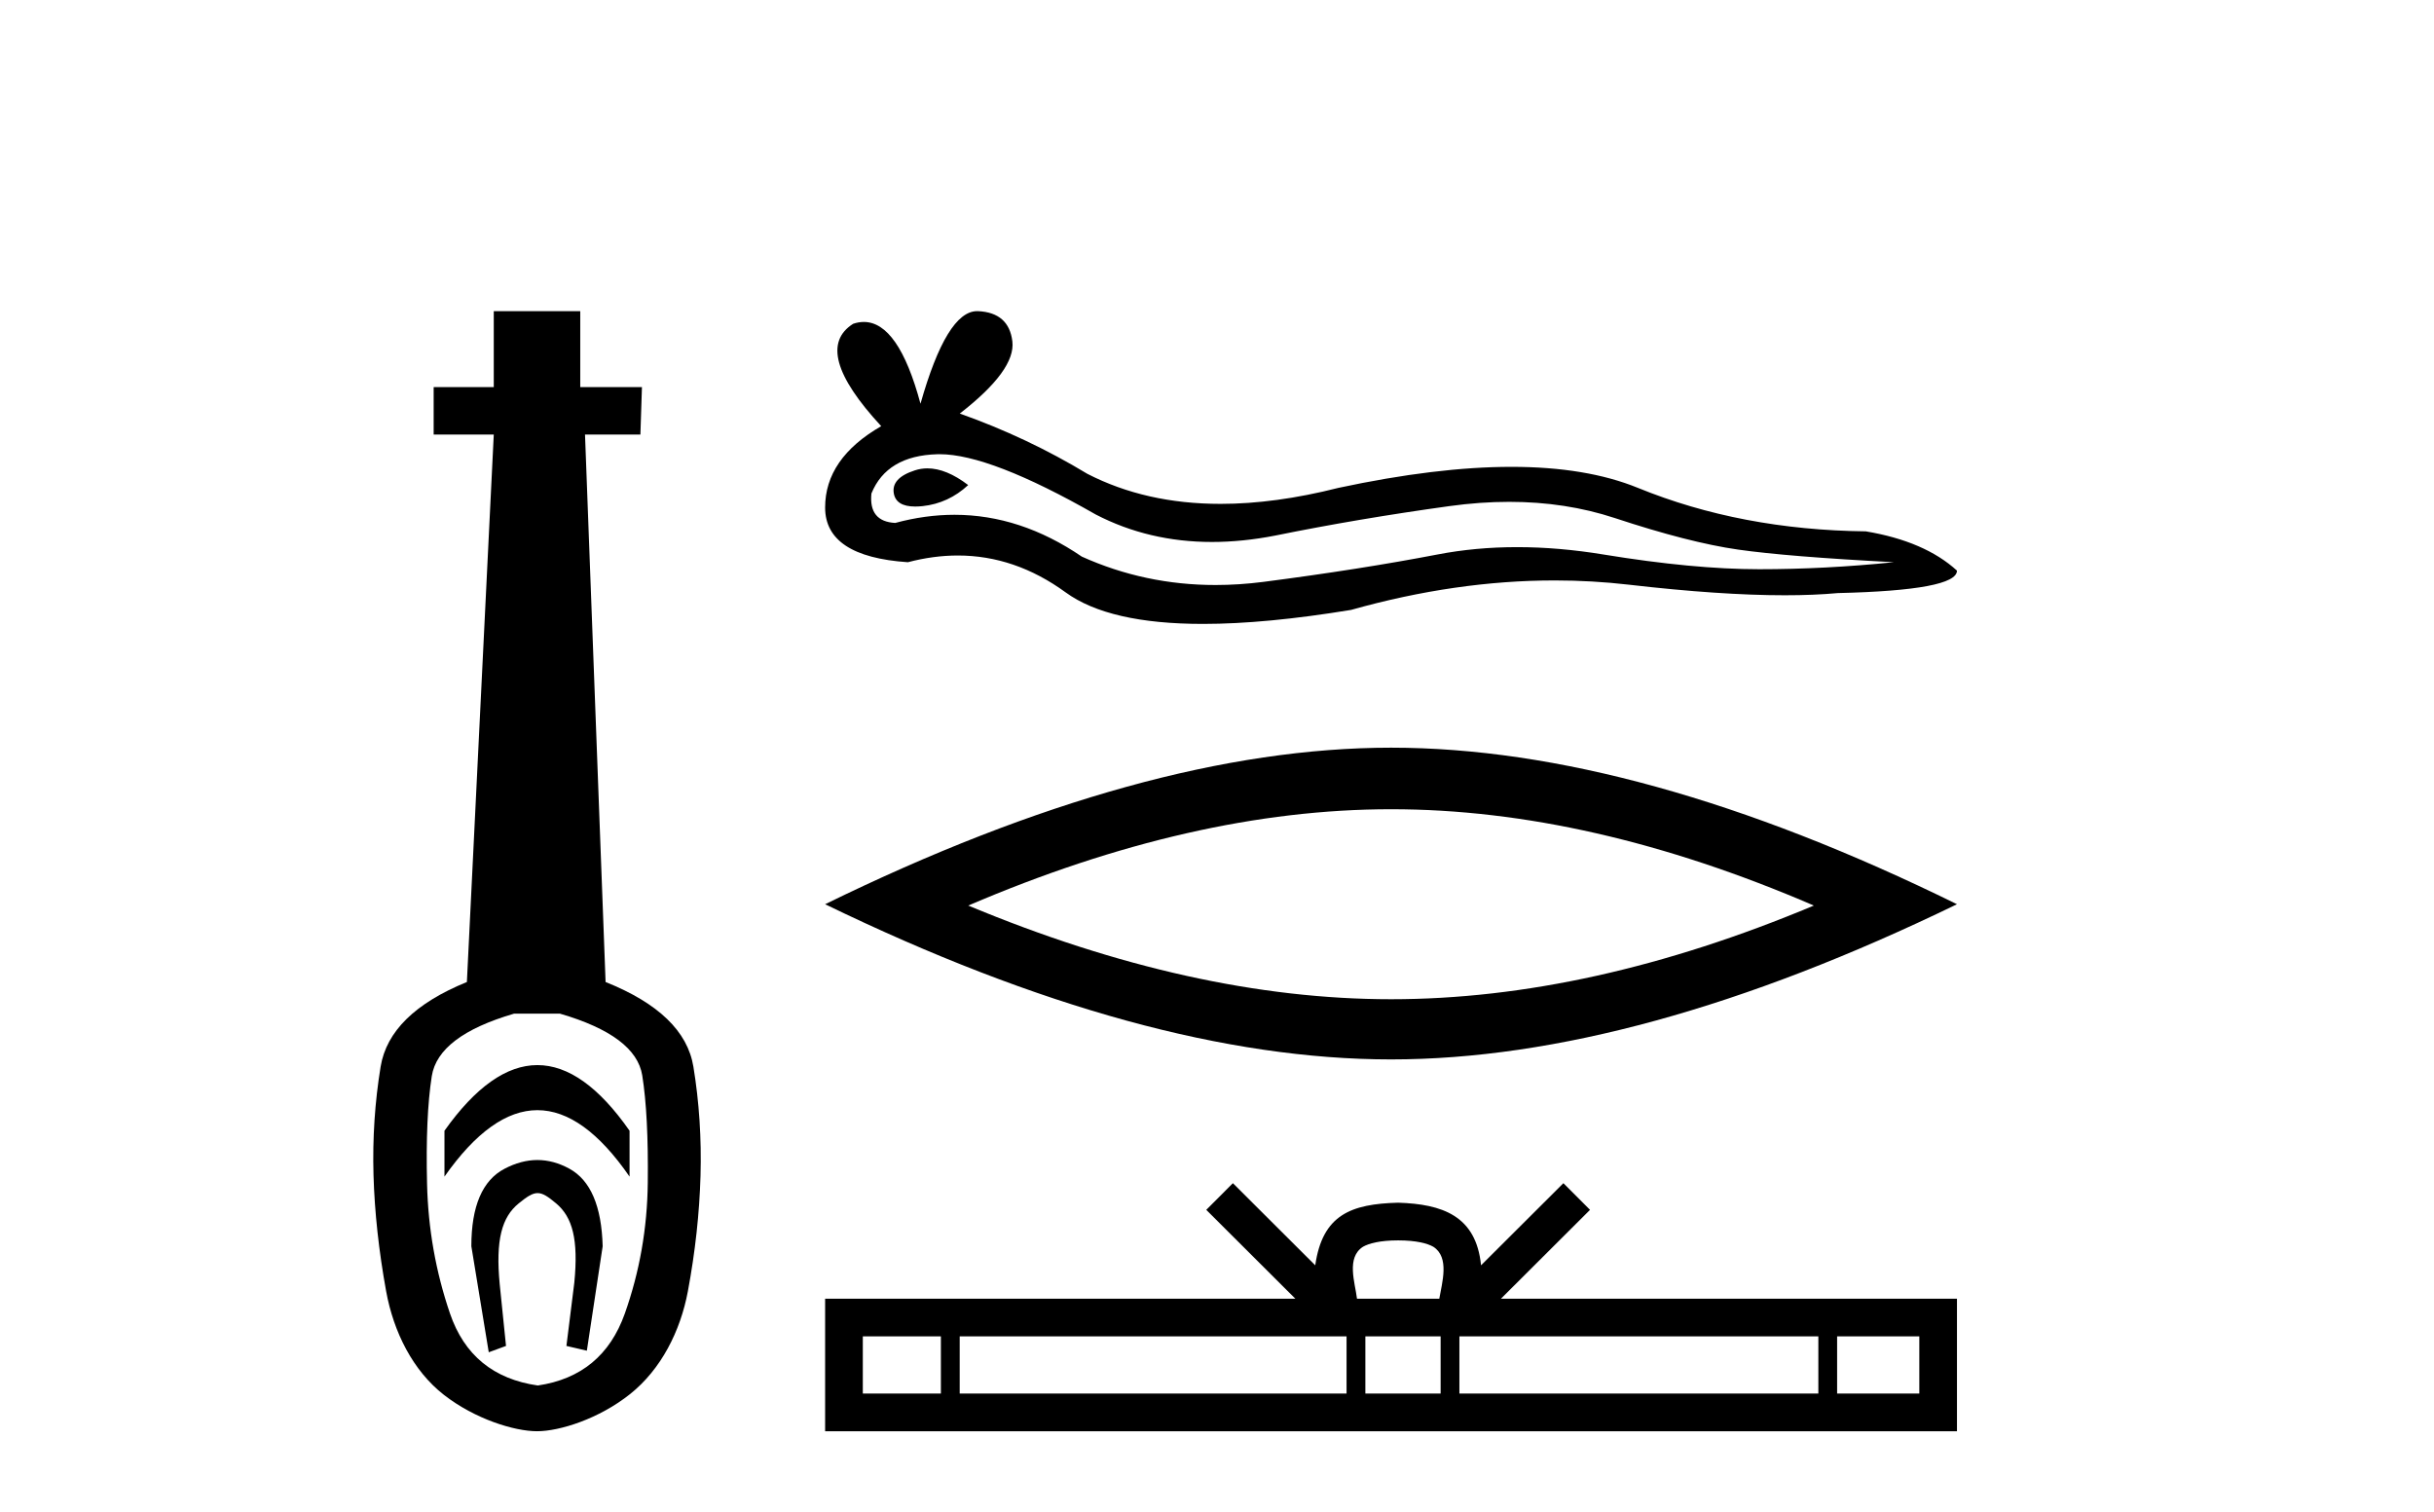
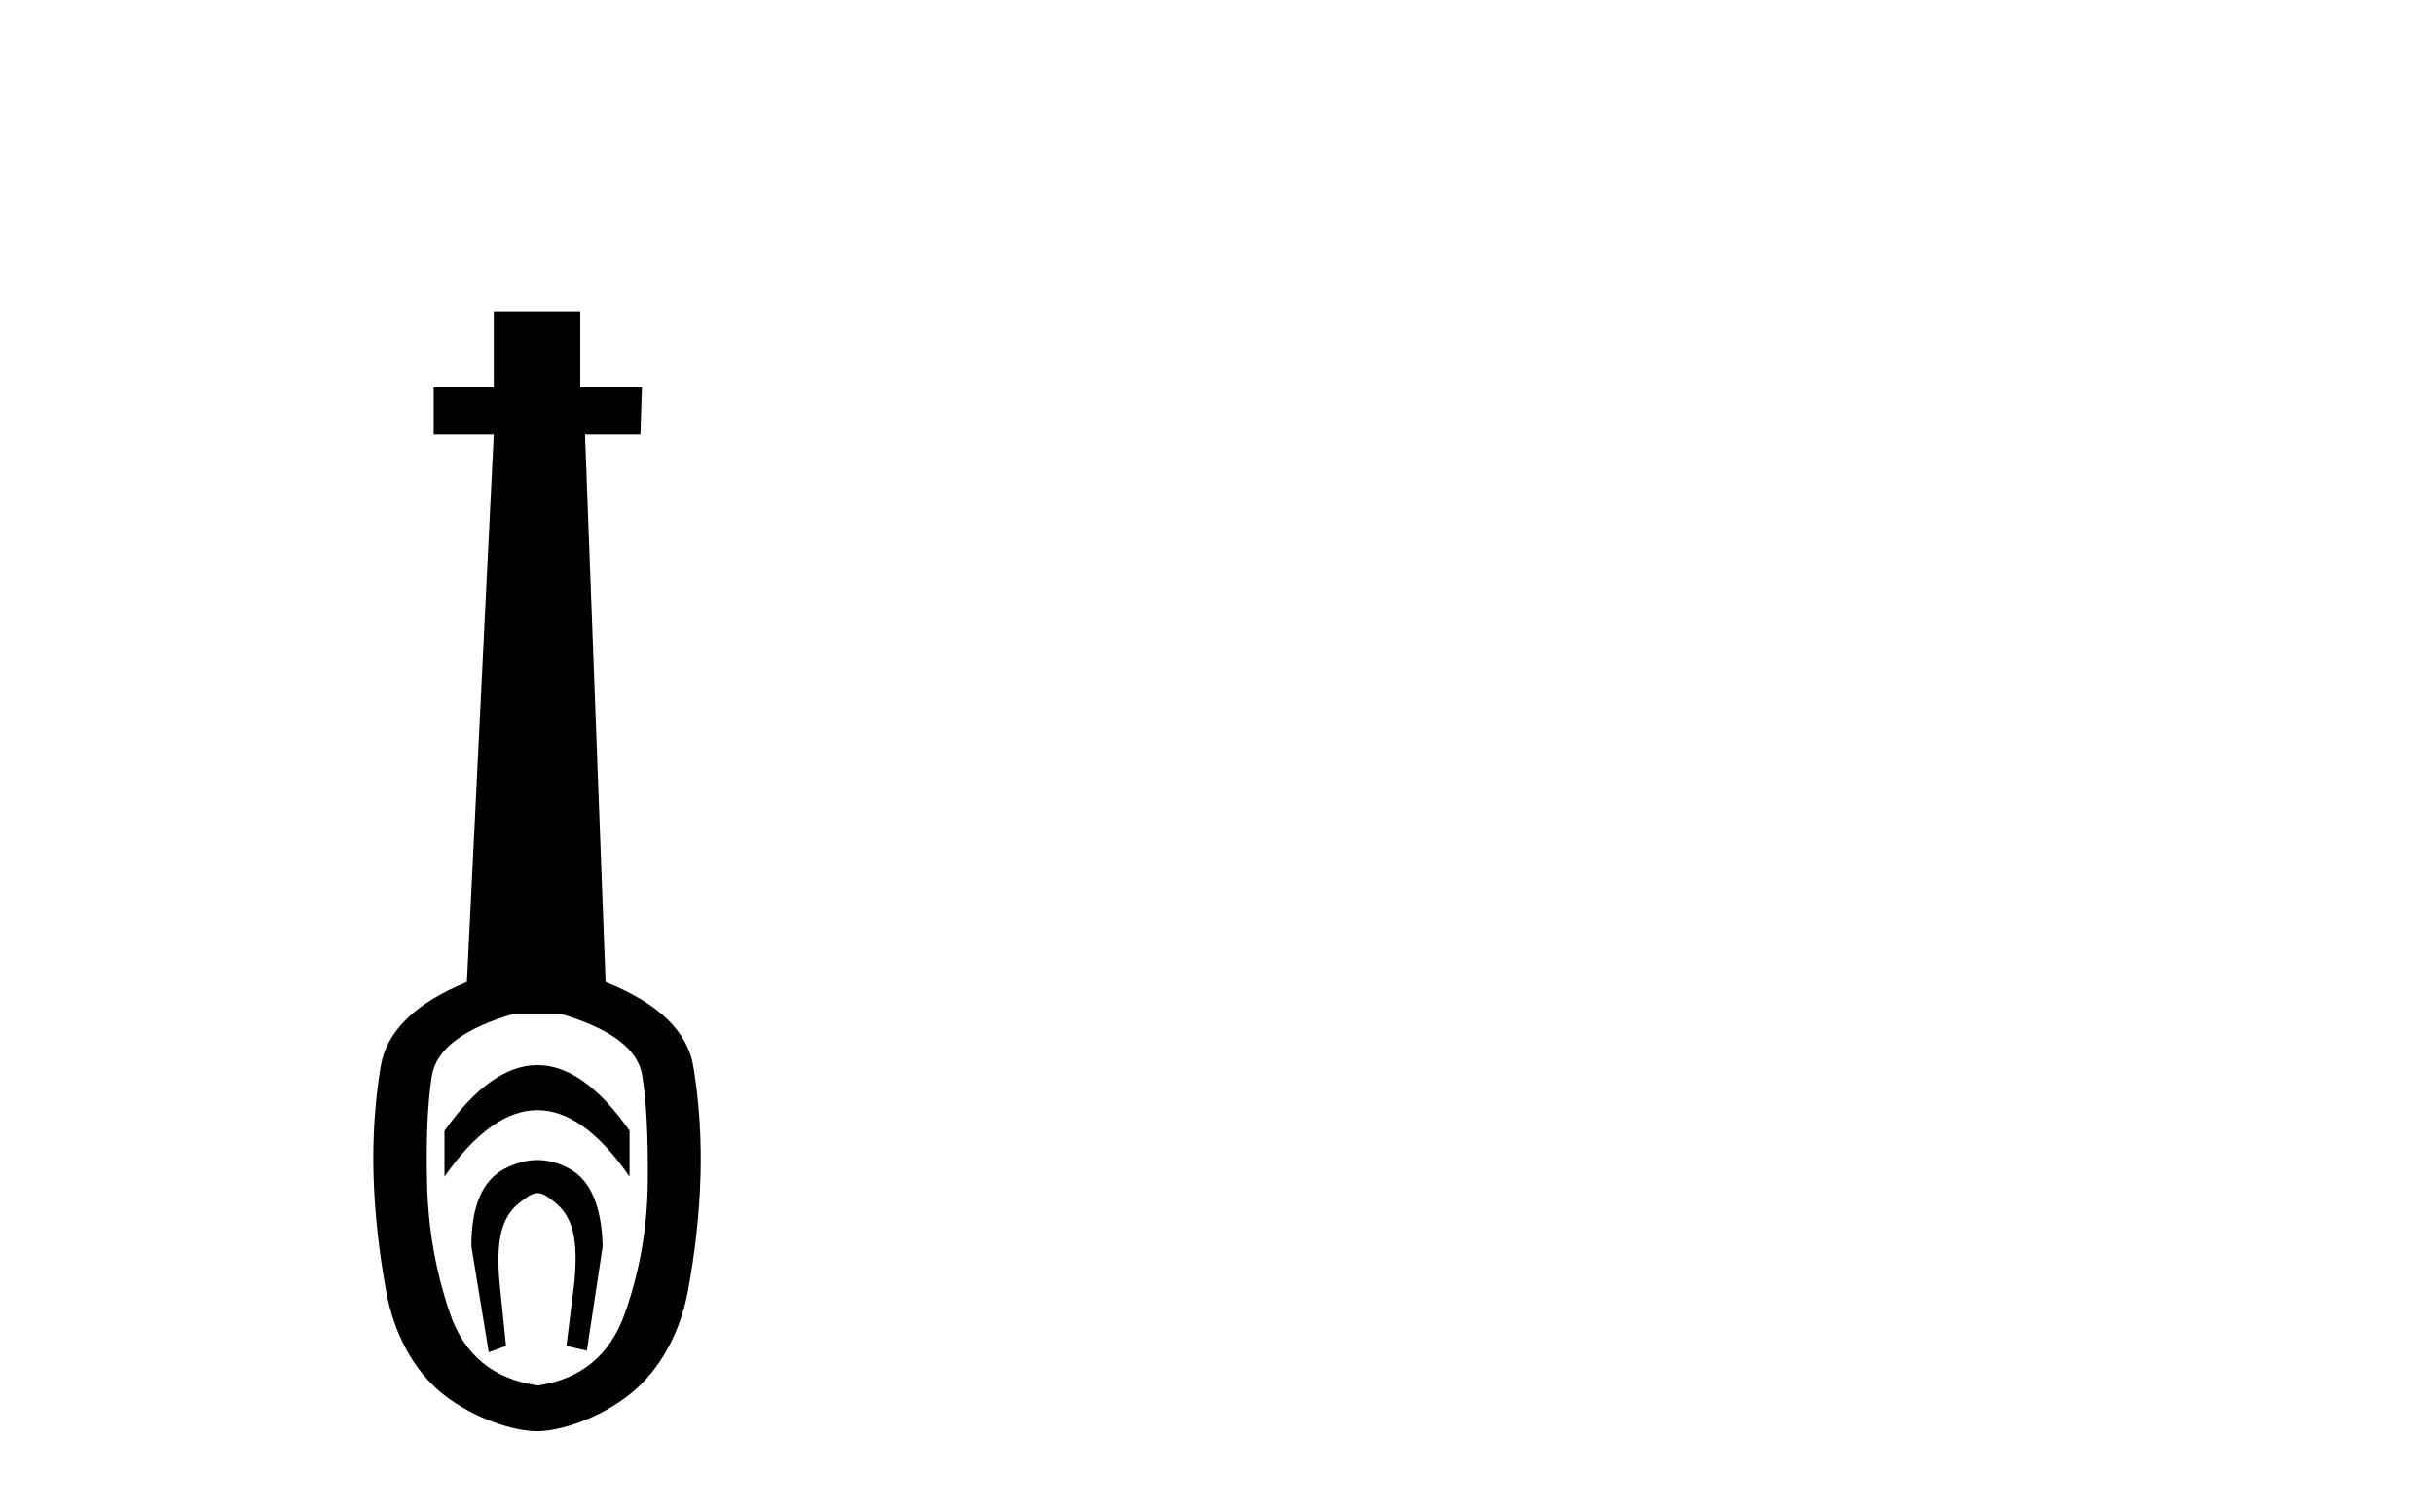
<svg xmlns="http://www.w3.org/2000/svg" width="66.0" height="41.0">
  <path d="M 14.572 28.881 C 13.736 28.881 12.895 29.474 12.052 30.661 L 12.052 31.905 C 12.895 30.704 13.736 30.103 14.572 30.103 C 15.409 30.103 16.242 30.704 17.071 31.905 L 17.071 30.661 C 16.242 29.474 15.409 28.881 14.572 28.881 ZM 14.572 31.455 C 14.279 31.455 13.982 31.534 13.682 31.691 C 13.081 32.005 12.781 32.706 12.781 33.793 L 13.253 36.668 L 13.721 36.496 L 13.55 34.823 C 13.435 33.622 13.607 33.003 14.065 32.631 C 14.293 32.445 14.436 32.352 14.578 32.352 C 14.719 32.352 14.858 32.445 15.08 32.631 C 15.523 33.003 15.688 33.607 15.573 34.78 L 15.359 36.496 L 15.913 36.625 L 16.342 33.793 C 16.313 32.706 16.013 32.005 15.441 31.691 C 15.155 31.534 14.865 31.455 14.572 31.455 ZM 15.184 27.486 C 16.557 27.887 17.3 28.444 17.415 29.16 C 17.529 29.875 17.579 30.847 17.565 32.077 C 17.551 33.307 17.343 34.487 16.943 35.617 C 16.542 36.746 15.756 37.397 14.583 37.569 C 13.382 37.397 12.588 36.746 12.202 35.617 C 11.816 34.487 11.608 33.314 11.58 32.098 C 11.551 30.883 11.594 29.91 11.708 29.181 C 11.823 28.452 12.567 27.887 13.939 27.486 ZM 13.389 8.437 L 13.389 10.496 L 11.759 10.496 L 11.759 11.783 L 13.389 11.783 L 12.66 26.628 C 11.258 27.2 10.479 27.965 10.321 28.924 C 10.164 29.882 10.1 30.861 10.128 31.862 C 10.157 32.864 10.271 33.915 10.471 35.016 C 10.672 36.117 11.194 37.165 12.037 37.823 C 12.881 38.48 13.947 38.809 14.562 38.809 C 15.177 38.809 16.242 38.473 17.086 37.801 C 17.929 37.129 18.451 36.089 18.652 35.016 C 18.852 33.943 18.966 32.899 18.995 31.884 C 19.024 30.869 18.959 29.882 18.802 28.924 C 18.645 27.965 17.851 27.2 16.421 26.628 L 15.863 11.783 L 17.365 11.783 L 17.407 10.496 L 15.734 10.496 L 15.734 8.437 Z" style="fill:#000000;stroke:none" />
-   <path d="M 25.148 12.7 Q 24.973 12.7 24.808 12.754 Q 24.161 12.963 24.237 13.382 Q 24.302 13.735 24.815 13.735 Q 24.909 13.735 25.017 13.724 Q 25.72 13.648 26.253 13.153 Q 25.659 12.7 25.148 12.7 ZM 25.478 12.316 Q 26.85 12.316 29.714 13.952 Q 31.15 14.696 32.863 14.696 Q 33.69 14.696 34.582 14.522 Q 36.826 14.066 39.298 13.724 Q 40.137 13.608 40.924 13.608 Q 42.454 13.608 43.786 14.047 Q 45.801 14.713 47.132 14.903 Q 48.463 15.093 51.354 15.245 Q 49.49 15.435 47.703 15.435 Q 45.915 15.435 43.481 15.036 Q 42.264 14.836 41.138 14.836 Q 40.011 14.836 38.975 15.036 Q 36.902 15.435 34.259 15.778 Q 33.598 15.863 32.96 15.863 Q 31.045 15.863 29.334 15.093 Q 27.672 13.959 25.882 13.959 Q 25.091 13.959 24.275 14.18 Q 23.553 14.142 23.629 13.382 Q 24.047 12.355 25.416 12.317 Q 25.447 12.316 25.478 12.316 ZM 26.495 8.437 Q 25.672 8.437 24.96 10.947 Q 24.364 8.73 23.423 8.73 Q 23.282 8.73 23.134 8.78 Q 21.993 9.502 23.895 11.556 Q 22.374 12.431 22.374 13.762 Q 22.374 15.093 24.618 15.245 Q 25.311 15.063 25.973 15.063 Q 27.523 15.063 28.896 16.063 Q 30.071 16.918 32.622 16.918 Q 34.323 16.918 36.636 16.538 Q 39.476 15.739 42.156 15.739 Q 43.172 15.739 44.166 15.854 Q 46.65 16.141 48.397 16.141 Q 49.191 16.141 49.833 16.082 Q 53.065 16.006 53.065 15.473 Q 52.191 14.675 50.593 14.408 Q 47.208 14.37 44.413 13.229 Q 43.015 12.659 40.985 12.659 Q 38.956 12.659 36.293 13.229 Q 34.577 13.663 33.097 13.663 Q 31.069 13.663 29.486 12.849 Q 27.85 11.86 26.025 11.214 Q 27.546 10.035 27.451 9.255 Q 27.356 8.475 26.519 8.437 Q 26.507 8.437 26.495 8.437 Z" style="fill:#000000;stroke:none" />
-   <path d="M 37.72 21.943 Q 43.125 21.943 49.184 24.555 Q 43.125 27.095 37.72 27.095 Q 32.35 27.095 26.255 24.555 Q 32.35 21.943 37.72 21.943 ZM 37.72 20.274 Q 31.044 20.274 22.374 24.519 Q 31.044 28.727 37.72 28.727 Q 44.395 28.727 53.065 24.519 Q 44.431 20.274 37.72 20.274 Z" style="fill:#000000;stroke:none" />
-   <path d="M 37.912 33.634 C 38.409 33.634 38.709 33.718 38.864 33.806 C 39.316 34.094 39.1 34.784 39.028 35.215 L 36.796 35.215 C 36.742 34.774 36.499 34.102 36.96 33.806 C 37.115 33.718 37.414 33.634 37.912 33.634 ZM 25.513 36.237 L 25.513 37.787 L 23.396 37.787 L 23.396 36.237 ZM 36.513 36.237 L 36.513 37.787 L 26.023 37.787 L 26.023 36.237 ZM 39.064 36.237 L 39.064 37.787 L 37.023 37.787 L 37.023 36.237 ZM 49.306 36.237 L 49.306 37.787 L 39.573 37.787 L 39.573 36.237 ZM 52.044 36.237 L 52.044 37.787 L 49.815 37.787 L 49.815 36.237 ZM 33.431 32.083 L 32.709 32.806 L 35.124 35.215 L 22.374 35.215 L 22.374 38.809 L 53.065 38.809 L 53.065 35.215 L 40.7 35.215 L 43.115 32.806 L 42.393 32.083 L 40.16 34.31 C 40.026 32.96 39.101 32.65 37.912 32.612 C 36.641 32.646 35.861 32.933 35.664 34.31 L 33.431 32.083 Z" style="fill:#000000;stroke:none" />
</svg>